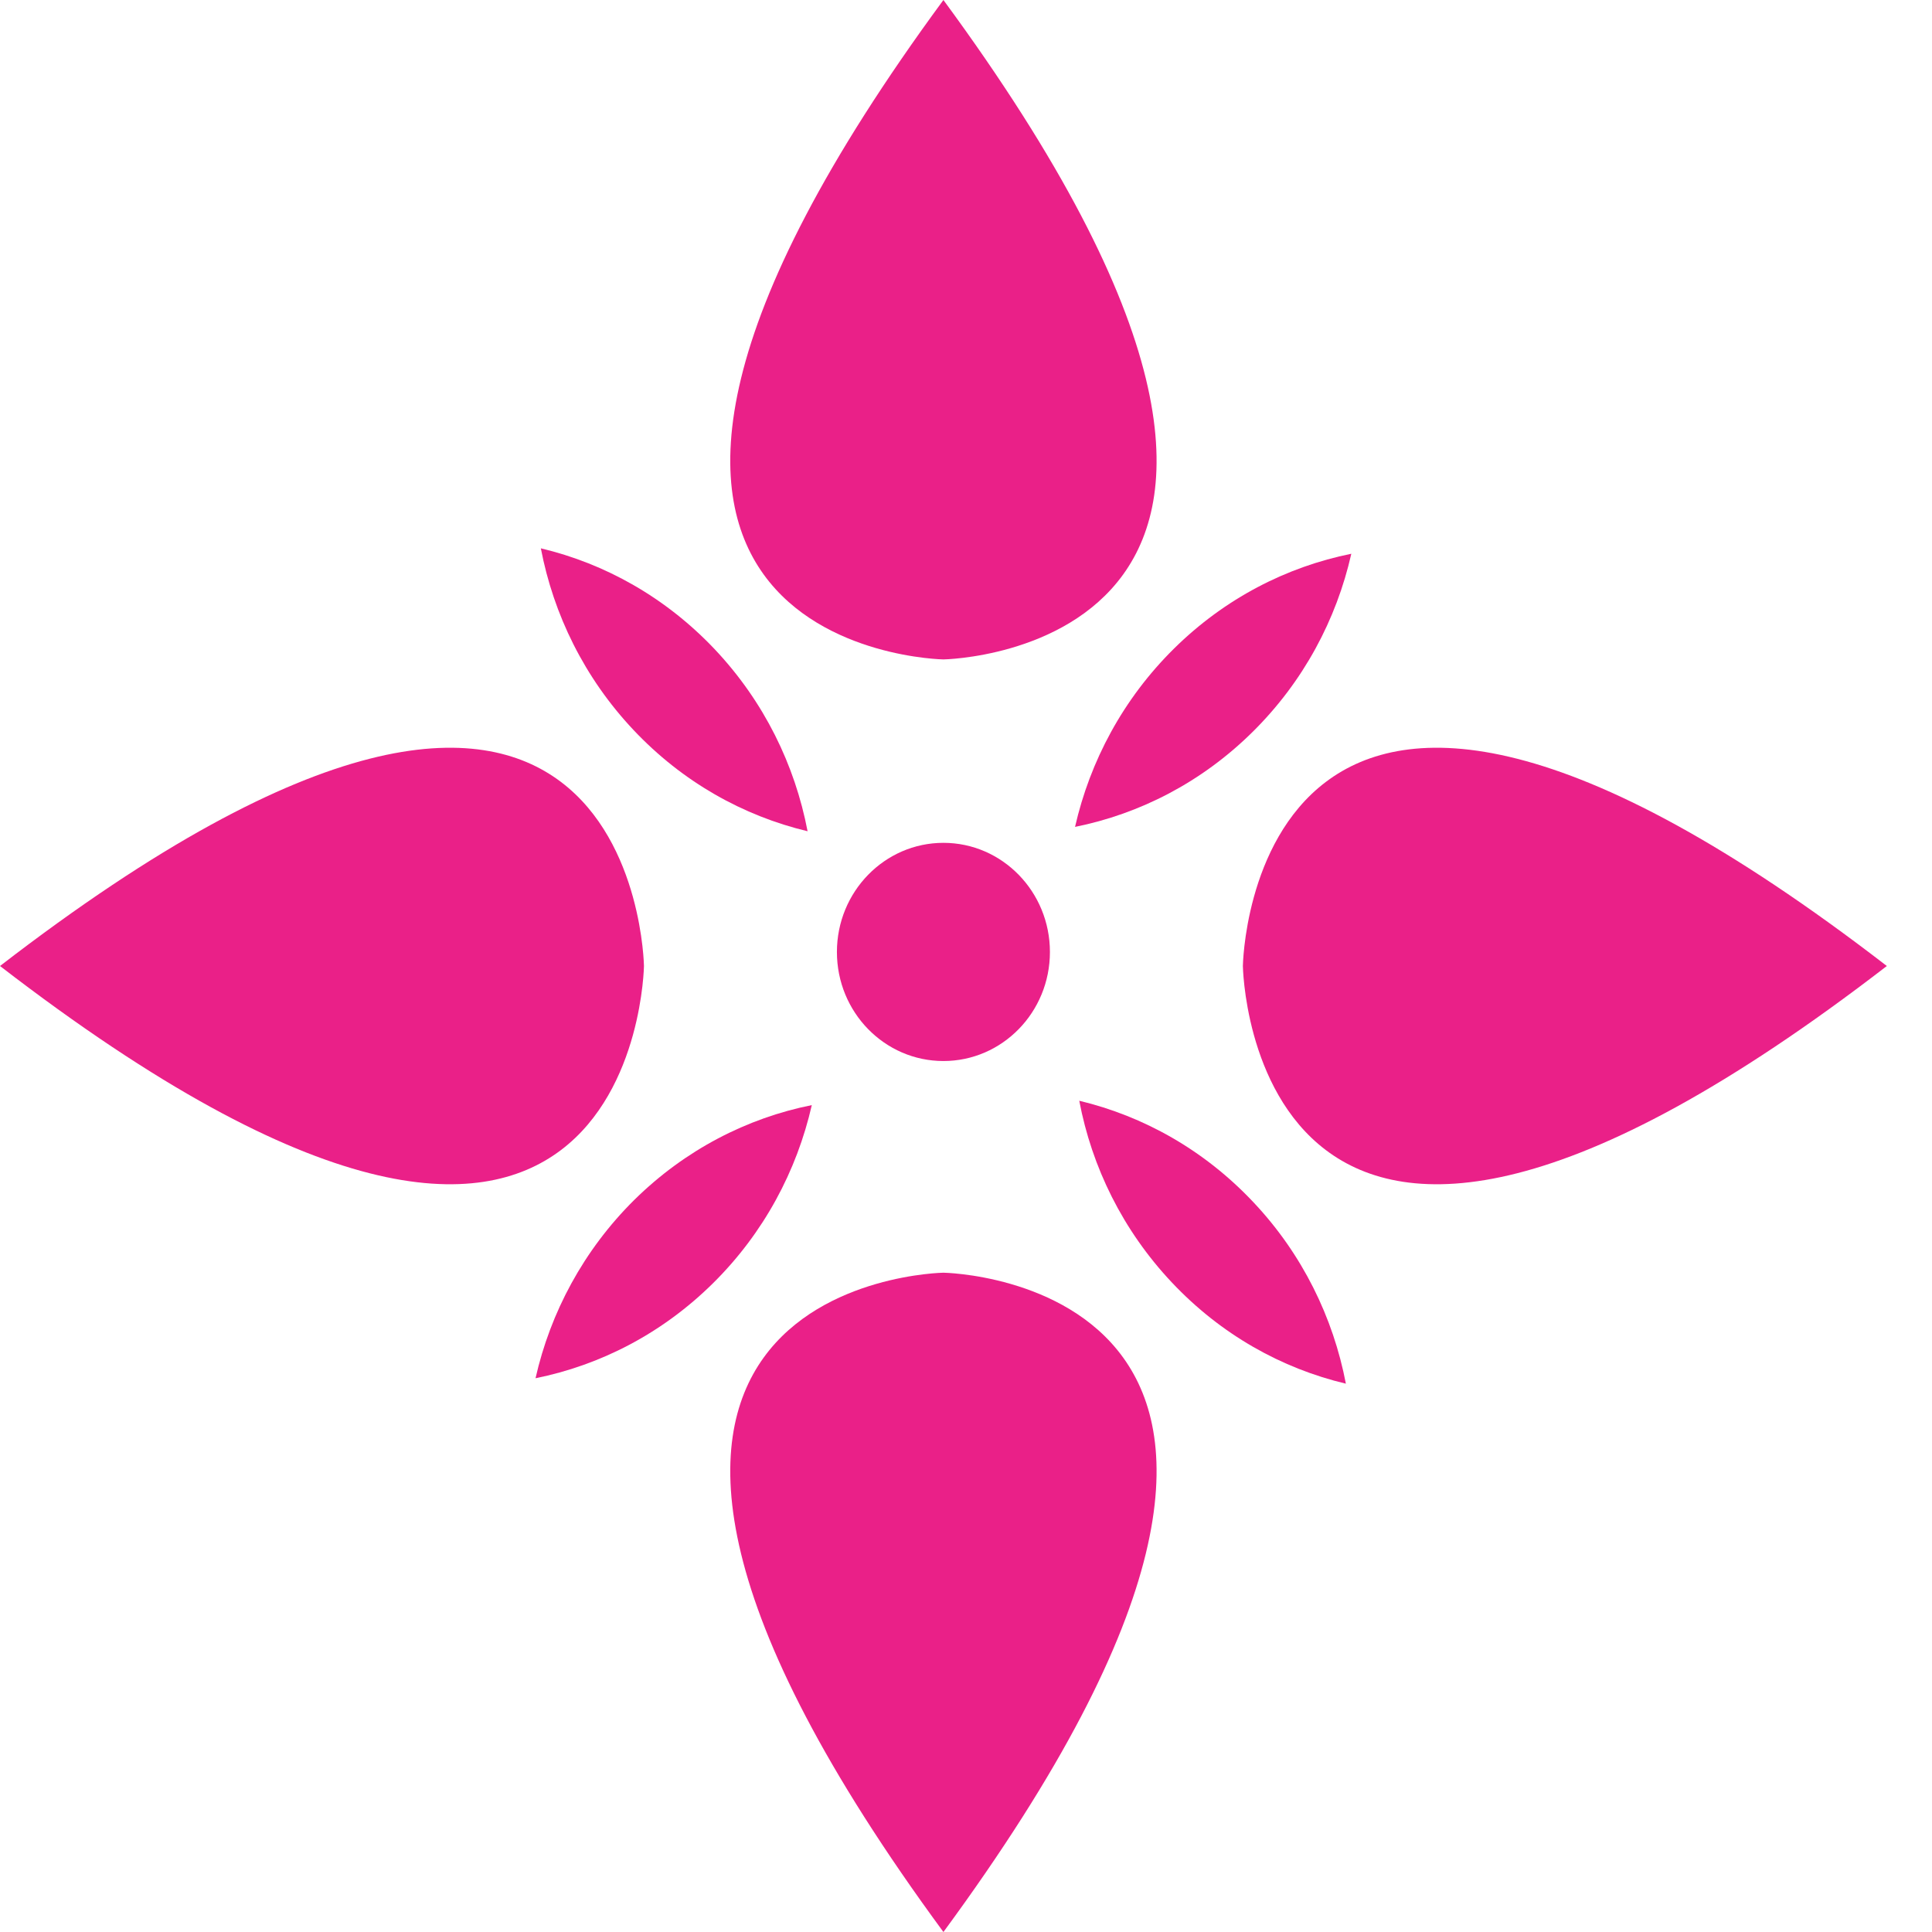
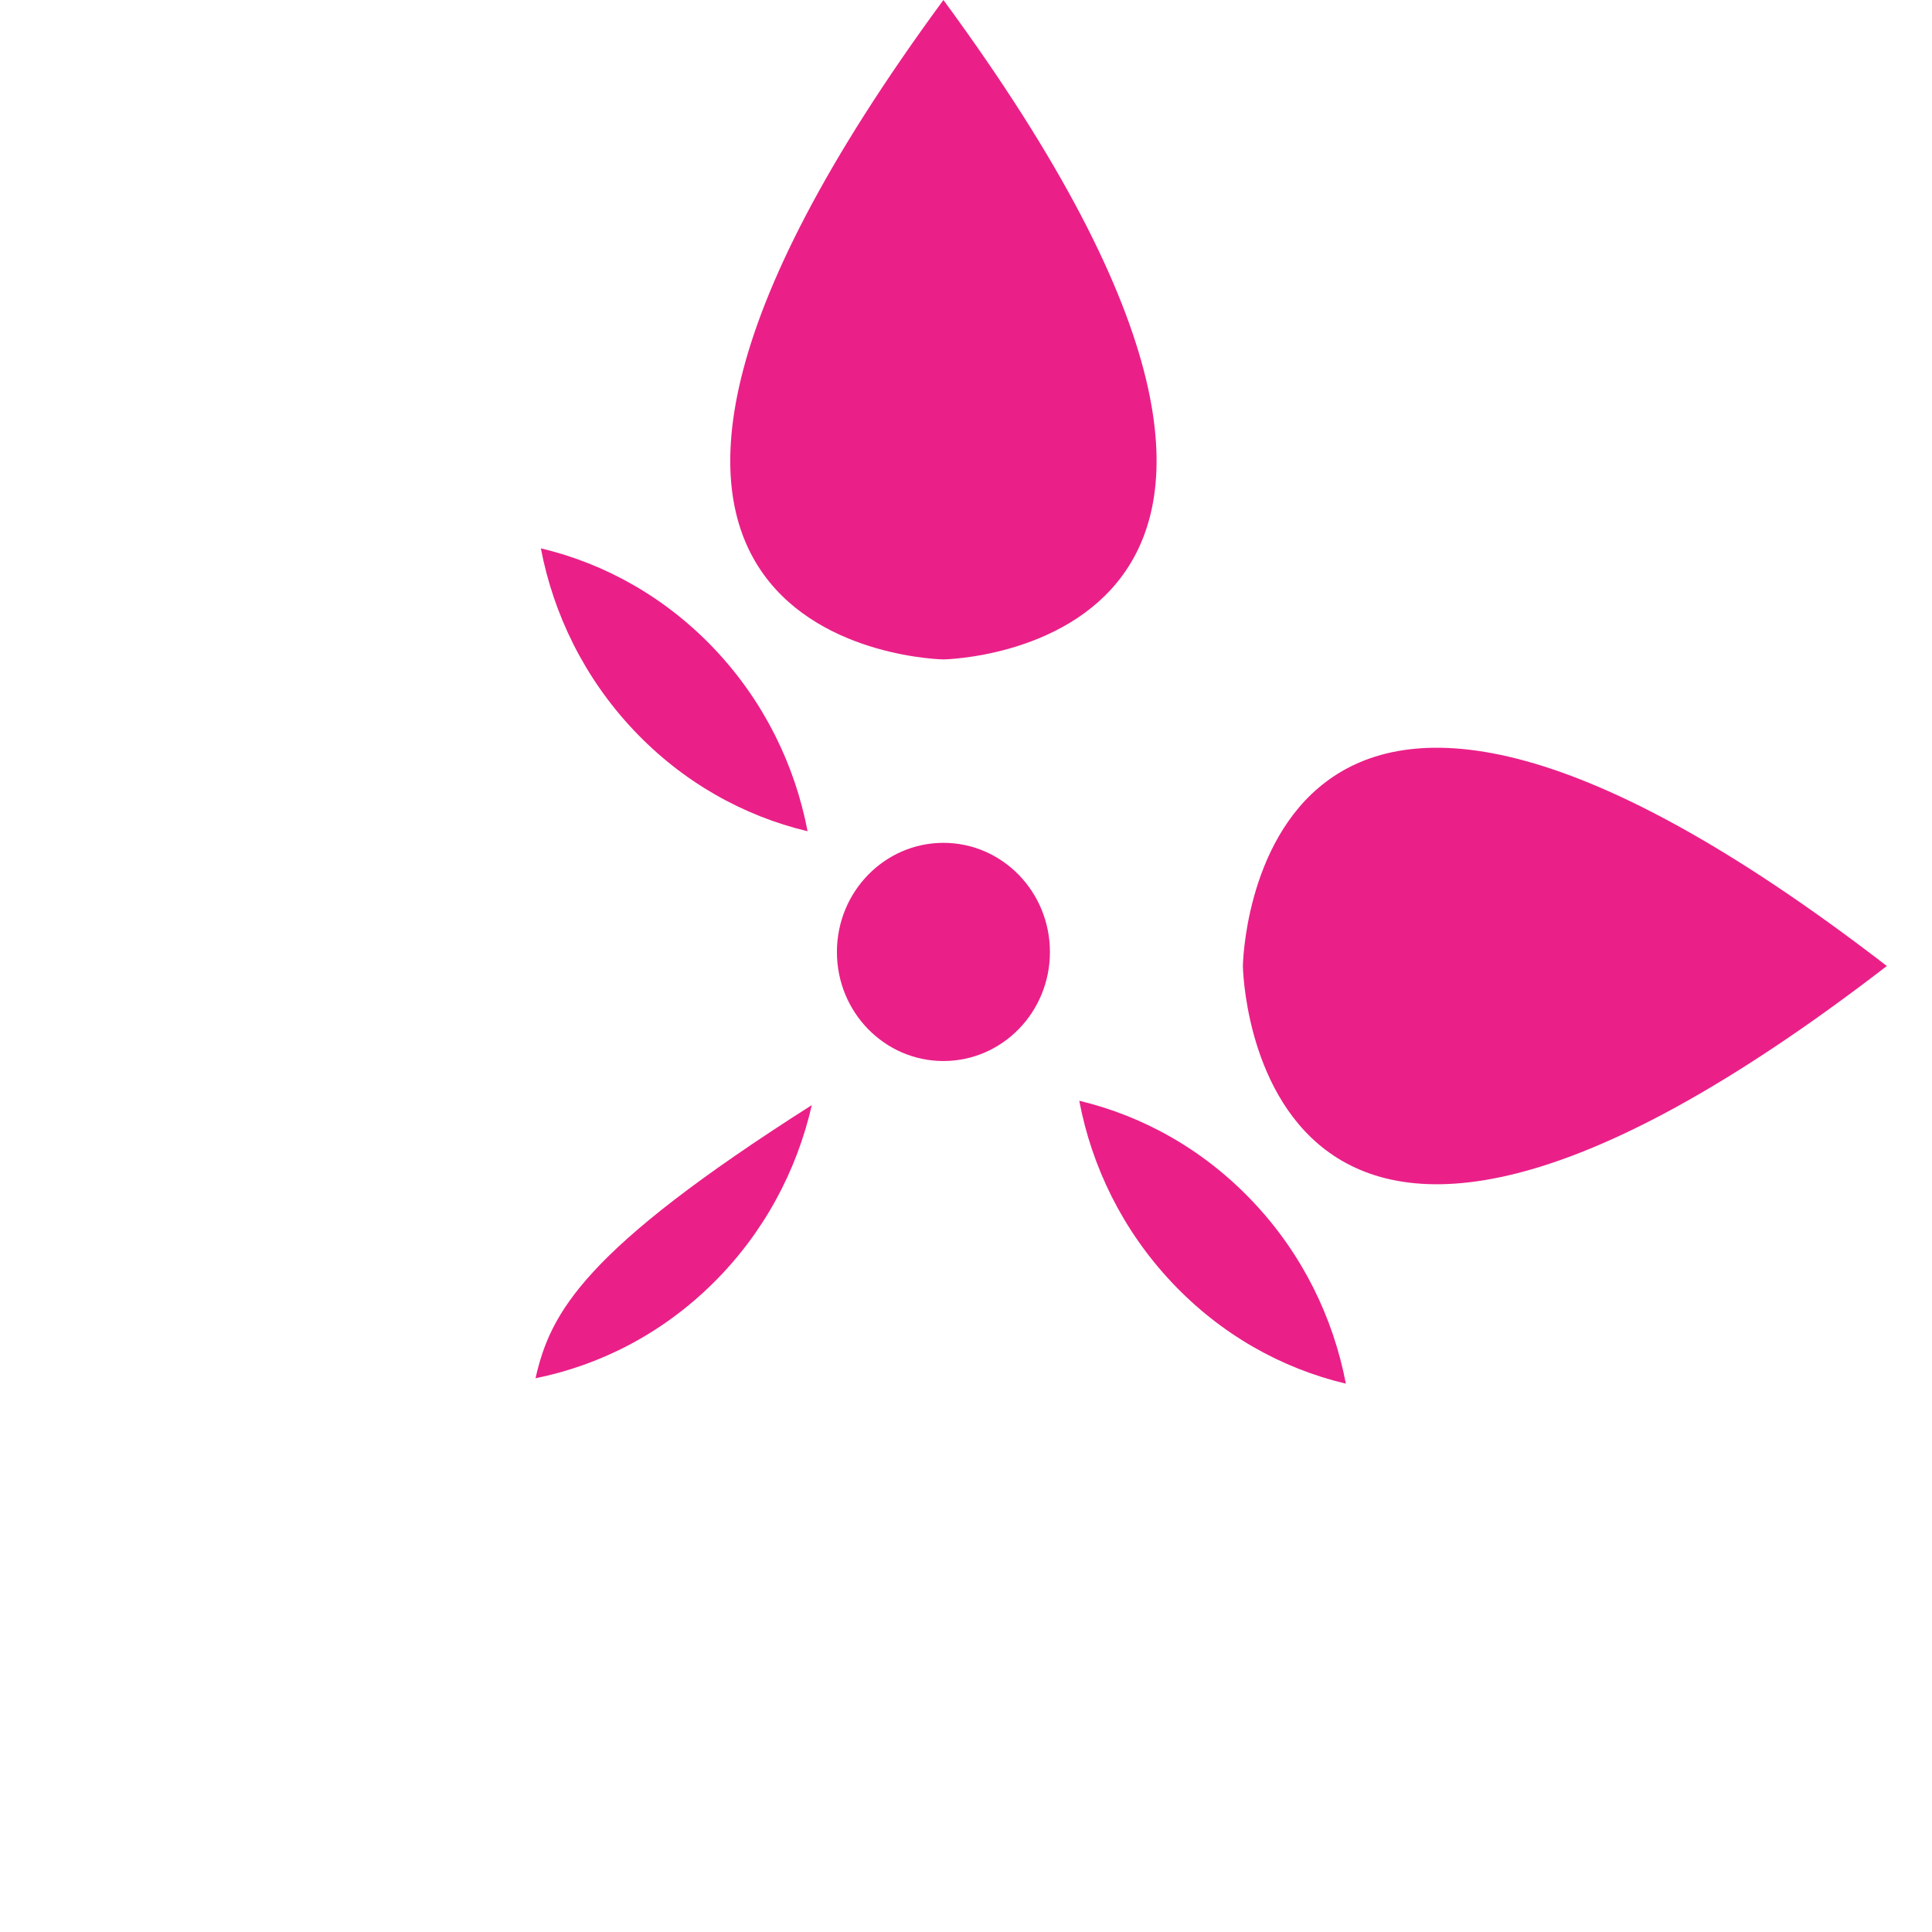
<svg xmlns="http://www.w3.org/2000/svg" width="16" height="16" viewBox="0 0 16 16" fill="none">
  <path d="M7.813 8.787C8.3 8.787 8.695 8.383 8.695 7.884C8.695 7.385 8.3 6.98 7.813 6.98C7.326 6.98 6.931 7.385 6.931 7.884C6.931 8.383 7.326 8.787 7.813 8.787Z" fill="#EA2088" />
  <path d="M5.246 6.045C5.653 6.477 6.156 6.757 6.688 6.884C6.583 6.335 6.328 5.811 5.921 5.379C5.513 4.947 5.01 4.667 4.479 4.541C4.584 5.089 4.839 5.613 5.246 6.045Z" fill="#EA2088" />
-   <path d="M5.904 10.628C6.326 10.211 6.599 9.696 6.723 9.152C6.188 9.259 5.675 9.521 5.253 9.937C4.832 10.354 4.558 10.87 4.435 11.414C4.97 11.306 5.482 11.045 5.904 10.628Z" fill="#EA2088" />
+   <path d="M5.904 10.628C6.326 10.211 6.599 9.696 6.723 9.152C4.832 10.354 4.558 10.87 4.435 11.414C4.97 11.306 5.482 11.045 5.904 10.628Z" fill="#EA2088" />
  <path d="M10.379 9.955C9.972 9.523 9.469 9.243 8.938 9.116C9.042 9.665 9.298 10.189 9.705 10.621C10.112 11.053 10.615 11.333 11.146 11.459C11.041 10.911 10.786 10.386 10.379 9.955Z" fill="#EA2088" />
-   <path d="M9.722 5.372C9.3 5.789 9.027 6.304 8.903 6.848C9.439 6.74 9.951 6.479 10.373 6.062C10.795 5.645 11.068 5.13 11.191 4.586C10.656 4.694 10.144 4.955 9.722 5.372Z" fill="#EA2088" />
  <path d="M7.813 0C3.841 5.402 7.813 5.461 7.813 5.461C7.813 5.461 11.785 5.402 7.813 0Z" fill="#EA2088" />
-   <path d="M7.813 16C11.785 10.598 7.813 10.54 7.813 10.54C7.813 10.54 3.841 10.598 7.813 16Z" fill="#EA2088" />
-   <path d="M0 8C5.275 12.067 5.333 8 5.333 8C5.333 8 5.275 3.933 0 8Z" fill="#EA2088" />
  <path d="M15.626 8C10.35 3.933 10.293 8 10.293 8C10.293 8 10.35 12.067 15.626 8Z" fill="#EA2088" />
</svg>